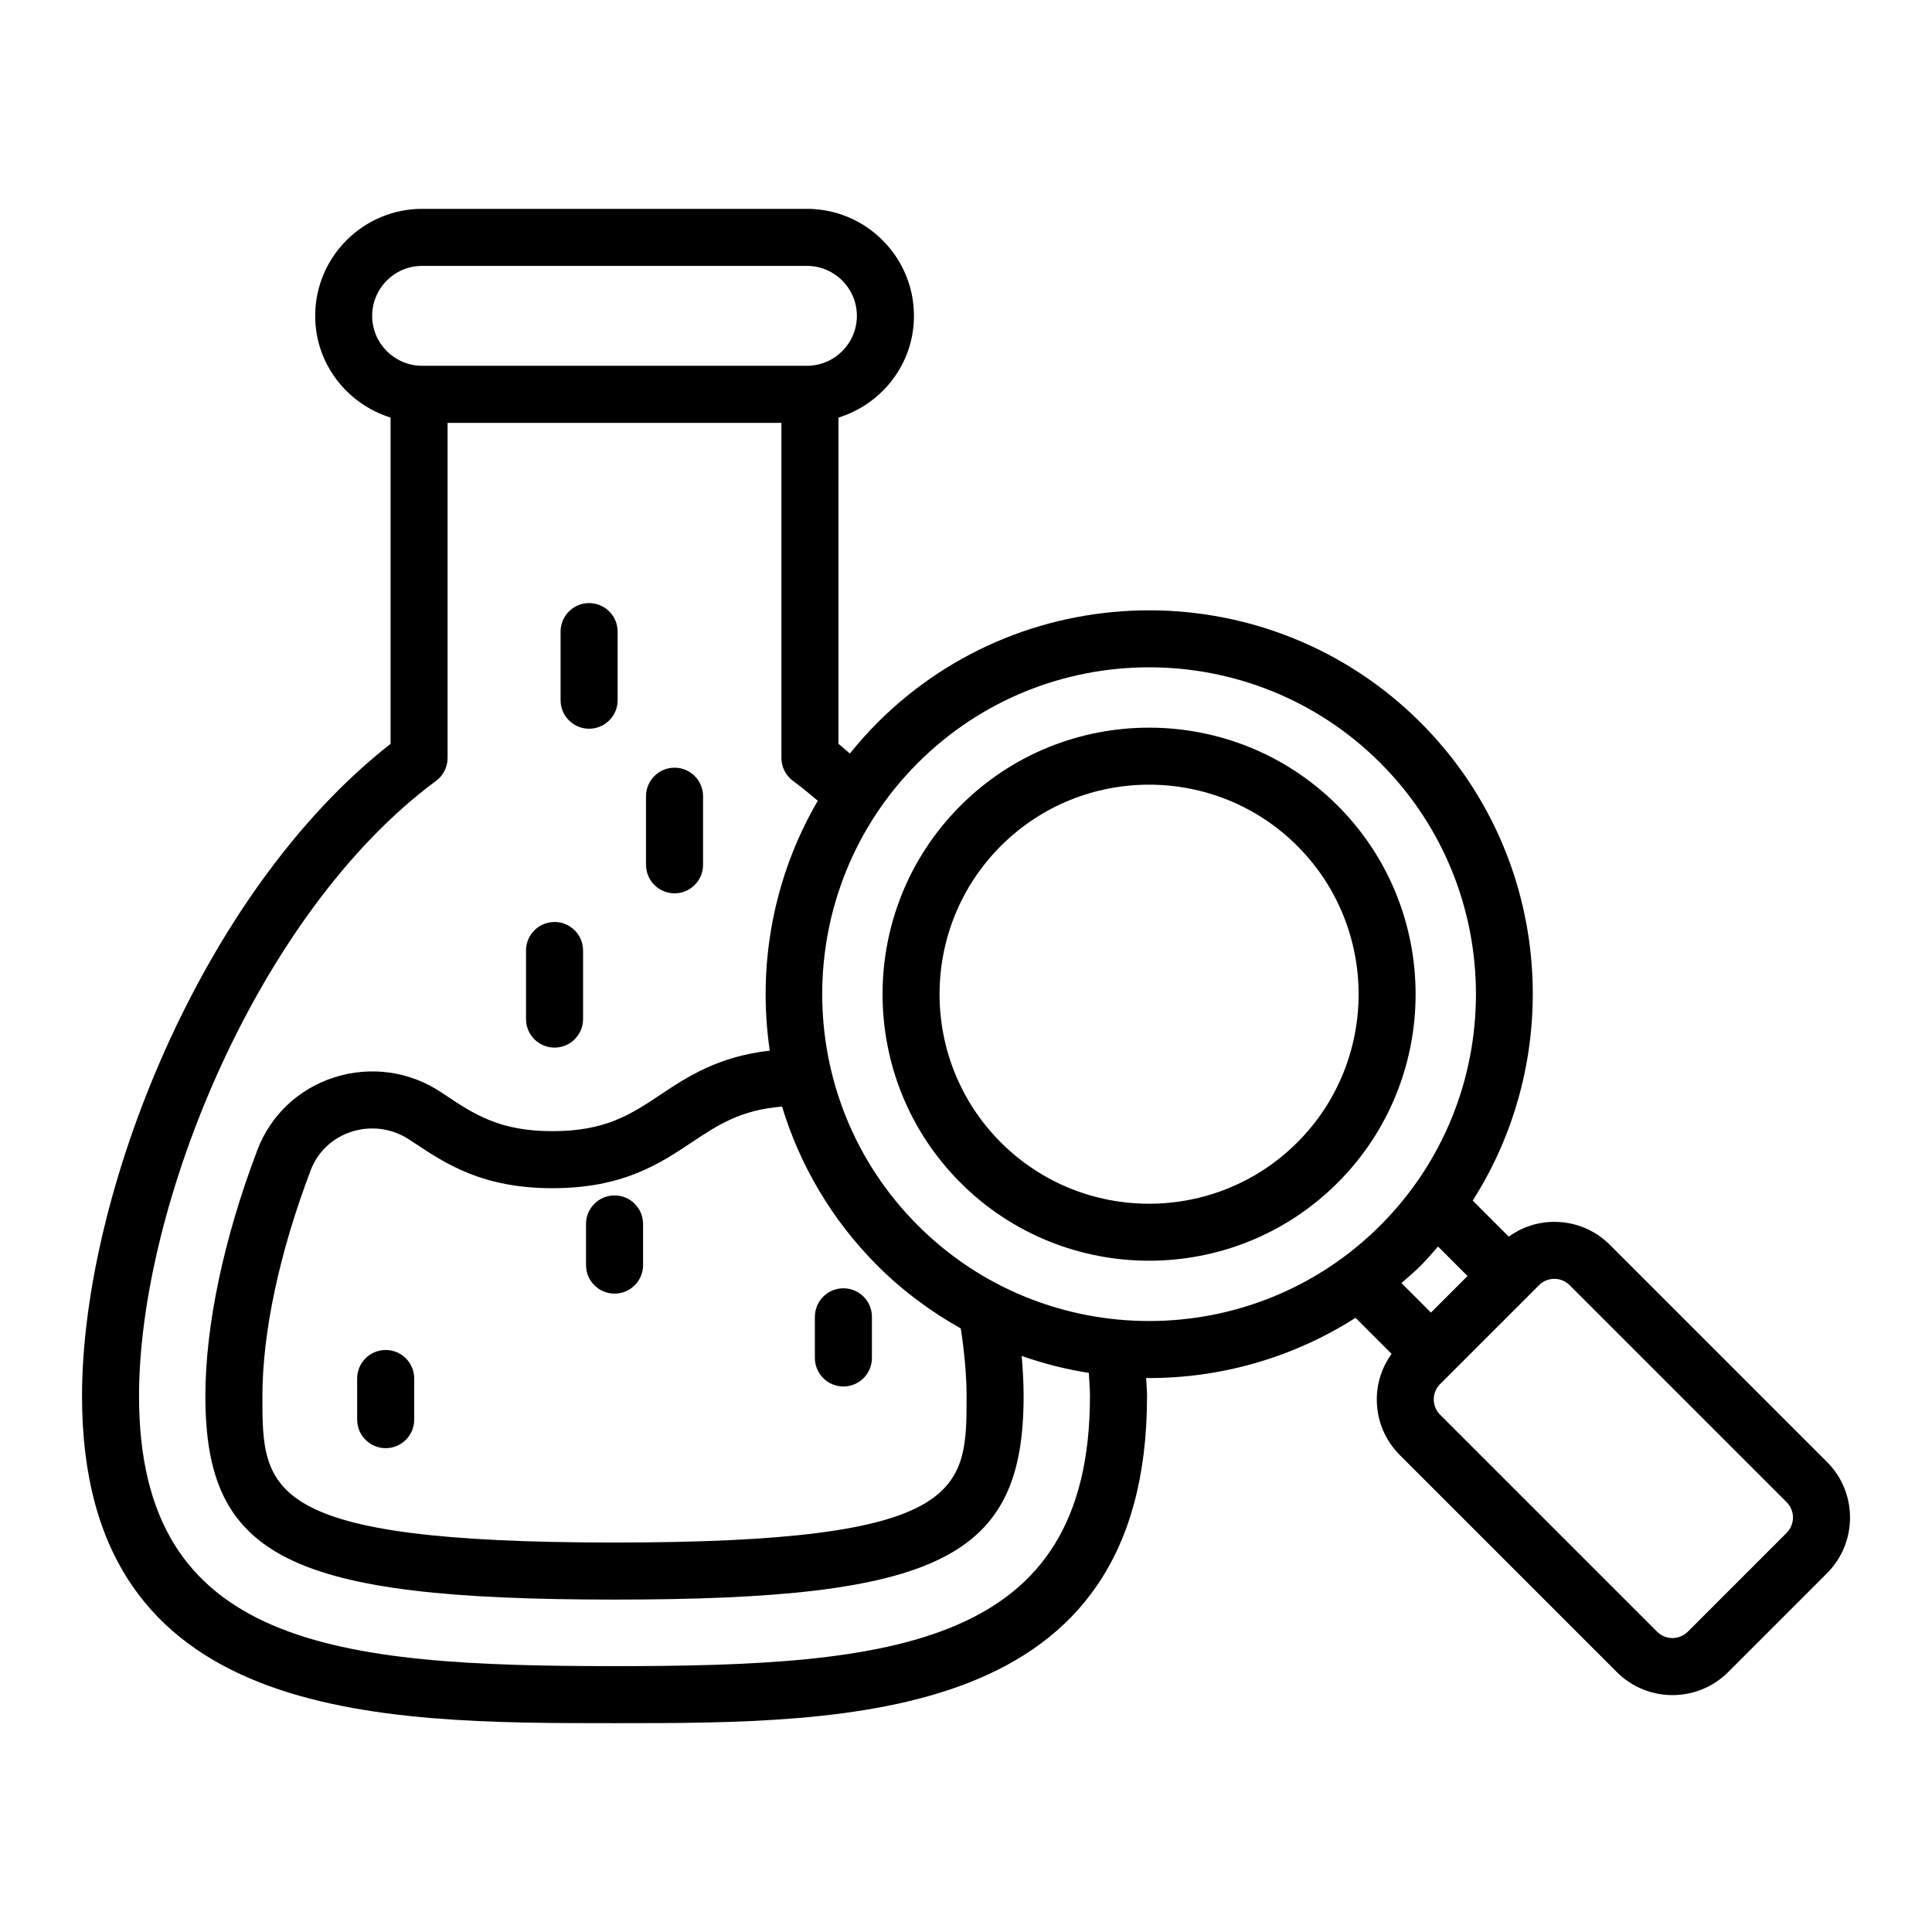
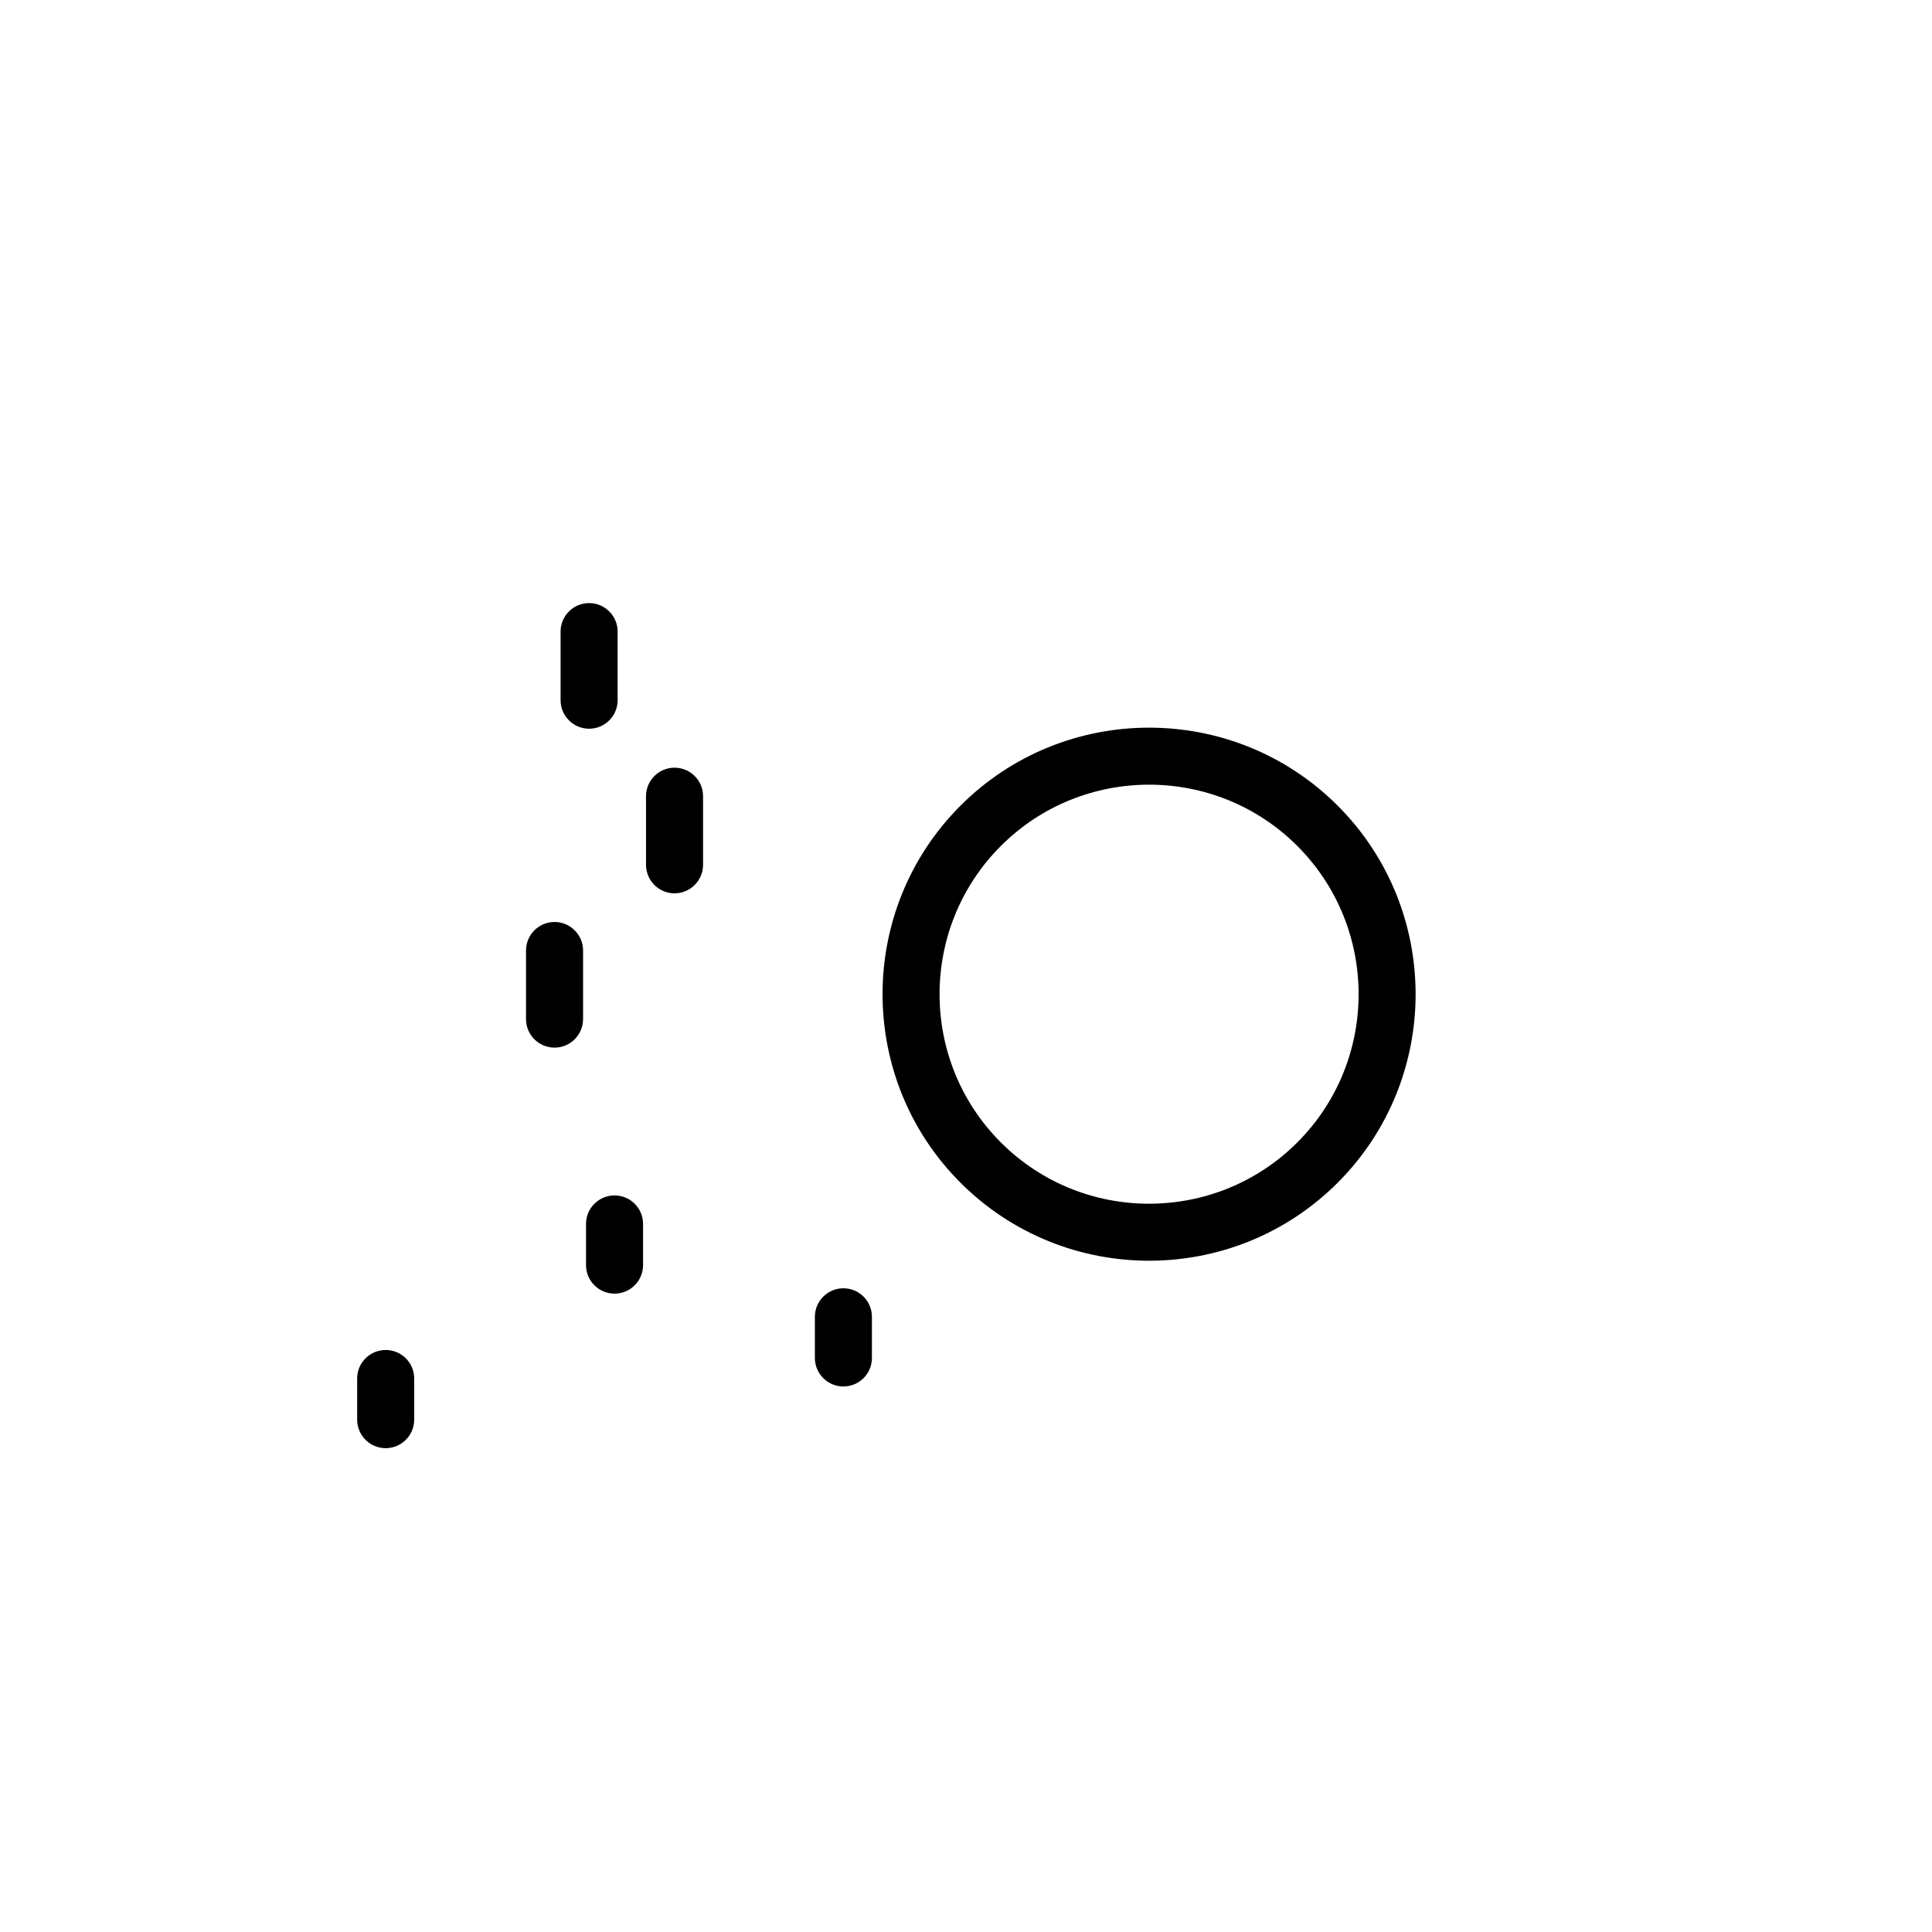
<svg xmlns="http://www.w3.org/2000/svg" fill="#000000" width="800px" height="800px" version="1.1" viewBox="144 144 512 512">
  <g>
    <path d="m290.96 421.63c4.176 0 7.559-3.387 7.559-7.559v-18.176c0-4.172-3.383-7.559-7.559-7.559s-7.559 3.387-7.559 7.559v18.176c0.004 4.176 3.387 7.559 7.559 7.559z" />
    <path d="m322.76 380.74c4.176 0 7.559-3.387 7.559-7.559v-18.176c0-4.172-3.383-7.559-7.559-7.559s-7.559 3.387-7.559 7.559v18.176c0 4.176 3.383 7.559 7.559 7.559z" />
    <path d="m300.12 337.12c4.176 0 7.559-3.387 7.559-7.559v-18.176c0-4.172-3.383-7.559-7.559-7.559-4.176 0-7.559 3.387-7.559 7.559v18.176c0 4.172 3.383 7.559 7.559 7.559z" />
    <path d="m306.86 460.8c-4.176 0-7.559 3.387-7.559 7.559v10.906c0 4.172 3.383 7.559 7.559 7.559s7.559-3.387 7.559-7.559v-10.906c0-4.172-3.383-7.559-7.559-7.559z" />
    <path d="m246.21 501.76c-4.176 0-7.559 3.387-7.559 7.559v10.902c0 4.172 3.383 7.559 7.559 7.559s7.559-3.387 7.559-7.559v-10.902c0-4.172-3.383-7.559-7.559-7.559z" />
    <path d="m367.51 511.43c4.176 0 7.559-3.387 7.559-7.559v-10.902c0-4.172-3.383-7.559-7.559-7.559s-7.559 3.387-7.559 7.559v10.902c0 4.172 3.383 7.559 7.559 7.559z" />
    <path d="m498.49 357.5c-27.559-27.551-72.395-27.547-99.941 0-27.551 27.551-27.551 72.387 0 99.941 13.777 13.777 31.871 20.664 49.969 20.664 18.102 0 36.195-6.887 49.973-20.664 27.547-27.551 27.547-72.387 0-99.941zm-10.688 89.254c-21.664 21.656-56.906 21.668-78.566 0-21.656-21.664-21.656-56.906 0-78.566 10.828-10.828 25.059-16.242 39.285-16.242 14.223 0 28.453 5.41 39.281 16.242 21.66 21.664 21.66 56.906 0 78.566z" />
-     <path d="m628.17 531.43-57.52-57.52c-3.938-3.938-9.172-6.106-14.742-6.106-4.406 0-8.57 1.402-12.078 3.914l-9.551-9.547c25.105-39.359 20.547-92.32-13.797-126.67-39.691-39.68-104.25-39.672-143.93 0-2.625 2.625-5.051 5.371-7.328 8.199-1.012-0.836-2.016-1.785-3.023-2.578l0.004-86.453c11.543-3.594 20.004-14.25 20.004-26.961 0-15.641-12.727-28.363-28.367-28.363h-101.95c-15.641 0-28.363 12.723-28.363 28.363 0 12.703 8.449 23.355 19.98 26.953v86.461c-50.594 39.621-81.77 119.83-81.77 172.88 0 86.656 78.246 86.656 141.12 86.656s141.12 0 141.12-86.656c0-1.57-0.172-3.234-0.227-4.84 0.258 0 0.52 0.039 0.777 0.039 19.055 0 38.078-5.363 54.703-15.965l9.547 9.547c-2.512 3.508-3.914 7.672-3.914 12.082 0 5.57 2.168 10.805 6.106 14.742l57.516 57.516c4.062 4.062 9.402 6.098 14.742 6.098 5.344 0 10.68-2.031 14.746-6.098l26.207-26.207c8.129-8.129 8.129-21.359 0-29.484zm-385.54-303.72c0-7.305 5.945-13.25 13.25-13.25h101.95c7.305 0 13.254 5.945 13.254 13.25 0 7.223-5.816 13.094-13.008 13.227h-102.44c-7.191-0.137-13.008-6.004-13.008-13.227zm64.215 357.83c-73.777 0-126-5.133-126-71.543 0-50.652 31.625-128.26 78.703-163.05 1.93-1.422 3.066-3.68 3.066-6.078v-88.797h88.469v88.797c0 2.394 1.141 4.656 3.066 6.078 2.18 1.613 4.375 3.391 6.578 5.254-11.812 20.246-16.055 43.66-12.727 66.23-13.633 1.535-21.766 6.871-29.02 11.703-7.766 5.172-14.473 9.637-28.559 9.637-14.012 0-20.699-4.441-28.441-9.59l-1.012-0.676c-8.402-5.617-18.754-7.074-28.398-3.981-9.445 3.019-16.863 10.027-20.348 19.207-8.895 23.355-13.793 46.535-13.793 65.266 0 42.824 22.293 53.91 108.42 53.91 86.129 0 108.42-11.086 108.42-53.91 0-3.426-0.199-7.004-0.512-10.652 5.816 2.039 11.766 3.539 17.801 4.492 0.102 2.059 0.293 4.164 0.293 6.16-0.008 66.414-52.23 71.547-126.01 71.547zm69.703-106.11c6.711 6.711 14.176 12.188 22.07 16.629 0.949 6.281 1.535 12.344 1.535 17.934 0 25.012 0 38.793-93.309 38.793-93.305 0-93.305-13.781-93.305-38.793 0-16.941 4.547-38.203 12.809-59.891 1.844-4.867 5.789-8.574 10.824-10.188 5.238-1.672 10.84-0.891 15.422 2.176l1.02 0.676c8.547 5.684 18.234 12.117 36.809 12.117 18.66 0 28.371-6.469 36.938-12.176 6.852-4.562 12.895-8.566 23.891-9.449 4.699 15.438 13.109 29.984 25.297 42.172zm133.25-10.684c-33.781 33.785-88.766 33.789-122.56 0-33.789-33.789-33.789-88.773 0-122.56 16.895-16.891 39.09-25.34 61.285-25.34 22.188 0 44.383 8.449 61.277 25.34 33.789 33.789 33.789 88.77 0 122.56zm5.594 15.285c1.719-1.5 3.457-2.965 5.094-4.602 1.637-1.637 3.102-3.375 4.602-5.094l7.824 7.82-9.695 9.691zm102.09 66.188-26.207 26.207c-2.231 2.234-5.875 2.238-8.113 0l-57.523-57.516c-1.082-1.082-1.676-2.523-1.676-4.055s0.594-2.973 1.676-4.055l26.219-26.215c1.078-1.082 2.519-1.676 4.051-1.676s2.973 0.594 4.055 1.676l57.52 57.52c2.231 2.238 2.231 5.875 0 8.113z" />
  </g>
</svg>